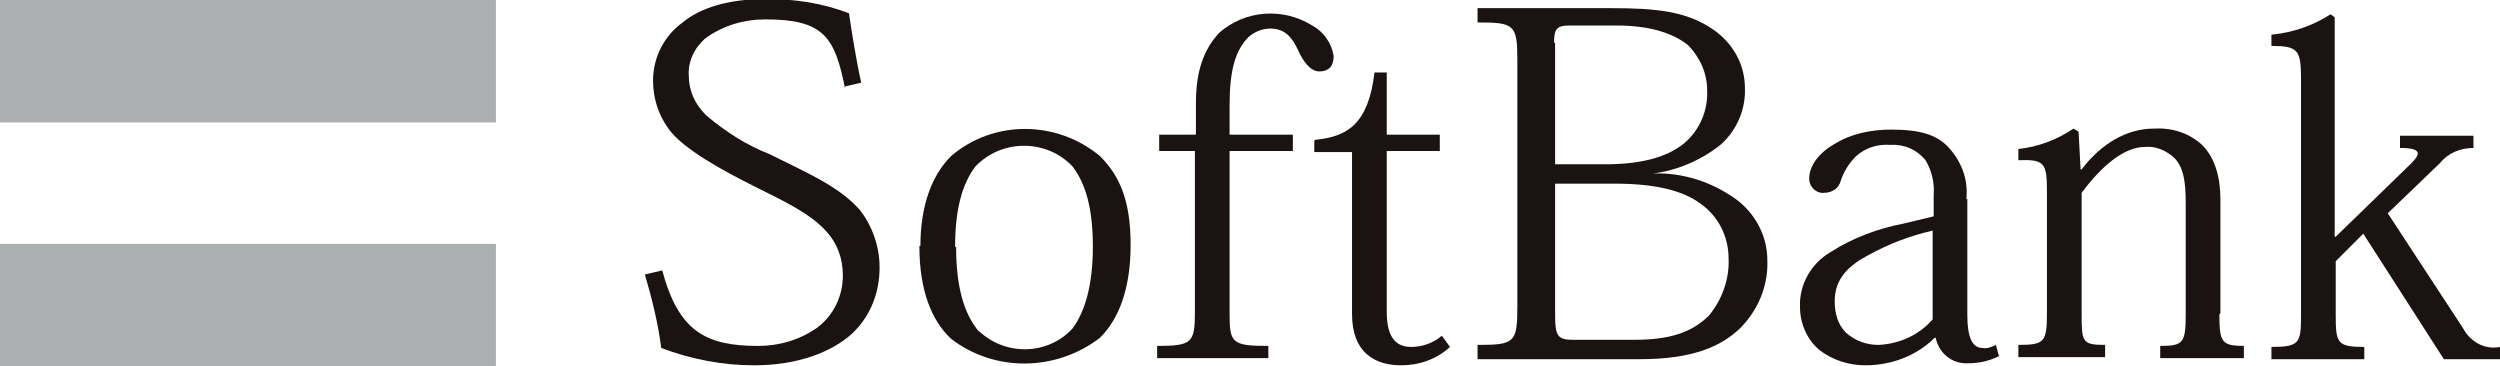
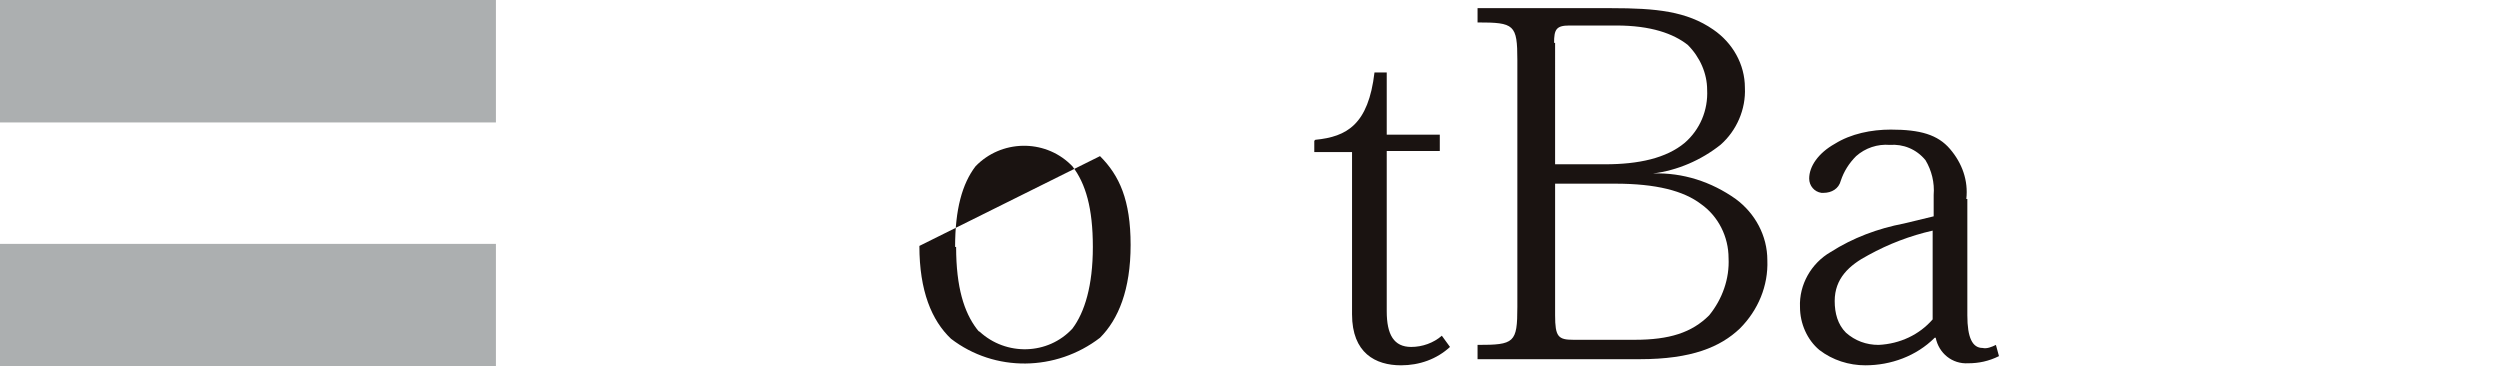
<svg xmlns="http://www.w3.org/2000/svg" id="_レイヤー_1" data-name="レイヤー 1" width="245" height="35.9" version="1.1" viewBox="0 0 245 35.9">
  <defs>
    <style>
      .cls-1 {
        fill: none;
      }

      .cls-1, .cls-2, .cls-3 {
        stroke-width: 0px;
      }

      .cls-2 {
        fill: #1a1311;
      }

      .cls-4 {
        clip-path: url(#clippath);
      }

      .cls-3 {
        fill: #acafb0;
      }
    </style>
    <clipPath id="clippath">
      <rect class="cls-1" width="245" height="35.9" />
    </clipPath>
  </defs>
  <rect class="cls-3" width="48.6" height="12" />
  <rect class="cls-3" y="23.9" width="48.6" height="12" />
  <g class="cls-4">
    <g>
-       <path class="cls-2" d="M82.8,8.6c-1-5-2.1-6.7-7.8-6.7-2.1,0-4.1.6-5.8,1.8-1.1.9-1.8,2.3-1.7,3.7,0,1.5.6,2.8,1.7,3.9,1.9,1.6,3.9,2.9,6.2,3.8,3.8,1.9,6.7,3.1,8.8,5.4,1.3,1.6,2,3.7,2,5.7,0,2.5-.9,4.8-2.7,6.5-2,1.8-5.3,3.1-9.6,3.1-3.1,0-6.2-.6-9.1-1.7-.3-2.4-.9-4.8-1.6-7.2l1.7-.4c1.6,6,4.3,7.4,9.4,7.4,2.1,0,4.1-.6,5.8-1.8,1.6-1.2,2.5-3.1,2.5-5.1,0-1.6-.5-3.1-1.6-4.3-1.6-1.8-4.2-3-7-4.4-3-1.5-7.1-3.7-8.5-5.7-1-1.4-1.5-3-1.5-4.7,0-2.3,1.1-4.4,2.9-5.7,1.7-1.4,4.4-2.3,8.2-2.3,2.8,0,5.5.4,8.1,1.4.3,2,.7,4.6,1.2,6.8l-1.7.4Z" />
-       <path class="cls-2" d="M93.6,24.2c0-3.7.7-6.2,2-7.9,2.5-2.6,6.7-2.7,9.3-.2,0,0,.1.1.2.2,1.3,1.7,2,4.1,2,7.9s-.8,6.4-2,8c-2.4,2.6-6.5,2.7-9.1.3-.1,0-.2-.2-.3-.3-1.2-1.6-2-4-2-8M90.1,24.1c0,4.4,1.2,7.3,3.1,9.1,4.3,3.3,10.3,3.2,14.6-.1,1.8-1.8,3-4.7,3-9.1s-1.1-6.8-3-8.7c-4.2-3.5-10.4-3.6-14.6,0-1.9,1.9-3,4.9-3,8.8" />
-       <path class="cls-2" d="M117.2,14.8h-3.6v-1.6h3.6v-3.1c0-3,.7-5.2,2.3-6.9,2.5-2.2,6.2-2.5,9.1-.7,1.1.6,1.9,1.7,2.1,3,0,1-.5,1.5-1.4,1.5s-1.6-1-2.1-2.1-1.2-2.1-2.7-2.1c-.9,0-1.8.4-2.4,1.1-1,1.2-1.6,2.9-1.6,6.4v2.9h6.2v1.6h-6.2v15.9c0,2.9.2,3.2,3.8,3.2v1.2h-10.9v-1.2c3.4,0,3.7-.3,3.7-3.3v-15.8Z" />
+       <path class="cls-2" d="M93.6,24.2c0-3.7.7-6.2,2-7.9,2.5-2.6,6.7-2.7,9.3-.2,0,0,.1.1.2.2,1.3,1.7,2,4.1,2,7.9s-.8,6.4-2,8c-2.4,2.6-6.5,2.7-9.1.3-.1,0-.2-.2-.3-.3-1.2-1.6-2-4-2-8M90.1,24.1c0,4.4,1.2,7.3,3.1,9.1,4.3,3.3,10.3,3.2,14.6-.1,1.8-1.8,3-4.7,3-9.1s-1.1-6.8-3-8.7" />
      <path class="cls-2" d="M128.9,13.7c3.1-.3,5.2-1.5,5.8-6.6h1.2v6.1h5.2v1.6h-5.2v15.7c0,2.3.7,3.5,2.4,3.5,1.1,0,2.2-.4,3-1.1l.8,1.1c-1.3,1.2-3,1.8-4.8,1.8-2.5,0-4.8-1.2-4.8-5v-15.9h-3.7v-1.1Z" />
      <path class="cls-2" d="M152.3,4.2c0-1.3.2-1.7,1.5-1.7h4.6c3.4,0,5.6.8,7,1.9,1.2,1.2,1.9,2.8,1.9,4.4.1,2-.7,3.9-2.2,5.2-1.8,1.5-4.5,2.1-7.8,2.1h-4.9V4.2ZM148.7,30.1c0,3.5-.3,3.7-3.9,3.7v1.4h15.9c5.1,0,7.9-1.2,9.8-3,1.8-1.8,2.8-4.2,2.7-6.7,0-2.4-1.2-4.6-3.1-6-2.4-1.7-5.2-2.6-8.1-2.5h0c2.4-.3,4.7-1.3,6.6-2.8,1.6-1.4,2.5-3.5,2.4-5.6,0-2.3-1.2-4.4-3.1-5.7-2.6-1.8-5.6-2.1-10-2.1h-13.1v1.4c3.6,0,3.9.2,3.9,3.7v24.2ZM152.3,18h6c4,0,6.7.7,8.4,2,1.7,1.2,2.7,3.2,2.7,5.3.1,2-.6,4-1.9,5.6-1.7,1.7-3.9,2.4-7.3,2.4h-6c-1.5,0-1.8-.3-1.8-2.4v-12.9Z" />
      <path class="cls-2" d="M189.4,31.3c-1.3,1.5-3.2,2.4-5.3,2.5-1.2,0-2.3-.4-3.2-1.2-.8-.8-1.1-1.9-1.1-3.1,0-2.2,1.4-3.5,3.3-4.5,2-1.1,4.1-1.9,6.3-2.4v8.6ZM192.7,19.5c.2-1.8-.4-3.5-1.6-4.9-1.2-1.4-2.9-1.9-5.8-1.9-1.9,0-3.9.4-5.5,1.4-1.6.9-2.5,2.2-2.5,3.4,0,.7.5,1.3,1.2,1.4,0,0,.1,0,.2,0,.8,0,1.5-.4,1.7-1.2.3-.9.8-1.7,1.5-2.4.9-.8,2.1-1.2,3.3-1.1,1.3-.1,2.6.4,3.5,1.5.6,1,.9,2.2.8,3.4v2.1l-2.9.7c-2.6.5-5,1.4-7.2,2.8-1.9,1.1-3.1,3.2-3,5.4,0,1.6.7,3.2,1.9,4.2,1.3,1,2.9,1.5,4.5,1.5,2.5,0,5-.9,6.8-2.7h.1c.3,1.5,1.6,2.6,3.2,2.5,1,0,2-.2,3-.7l-.3-1.1c-.4.2-.9.4-1.3.3-1,0-1.5-1-1.5-3.2v-11.4Z" />
-       <path class="cls-2" d="M217.5,30.8c0,2.7.2,3.1,2.4,3.1v1.2h-8.2v-1.2c2.3,0,2.5-.3,2.5-3.2v-10.9c0-1.9-.2-3.5-1.2-4.4-.8-.7-1.8-1.1-2.8-1-2,0-4.2,1.8-6.2,4.5v11.7c0,2.9,0,3.2,2.3,3.2v1.2h-8.5v-1.2c2.6,0,2.8-.3,2.8-3.2v-11.8c0-2.8-.2-3.2-2.8-3.1v-1.1c1.9-.2,3.8-.9,5.4-2l.5.3.2,3.7h.1c1.9-2.5,4.4-4,7.1-4,1.7-.1,3.4.4,4.7,1.6,1.1,1.1,1.8,2.8,1.8,5.4v11.1Z" />
-       <path class="cls-2" d="M228.9,23.2l7-6.8c1.3-1.2,1.7-1.9-.7-1.9v-1.2h7.2v1.2c-1.3,0-2.5.5-3.3,1.5l-5.1,4.9,7.4,11.3c.7,1.3,2.1,2.1,3.6,1.8v1.2h-5.5l-7.9-12.3-2.7,2.7v5.2c0,2.8.1,3.2,2.8,3.2v1.2h-9.1v-1.2c2.8,0,2.9-.4,2.9-3.2V7.7c0-2.8-.3-3.2-2.9-3.2v-1.1c2.1-.2,4.1-.9,5.8-2l.4.3v21.5h0Z" />
    </g>
  </g>
</svg>